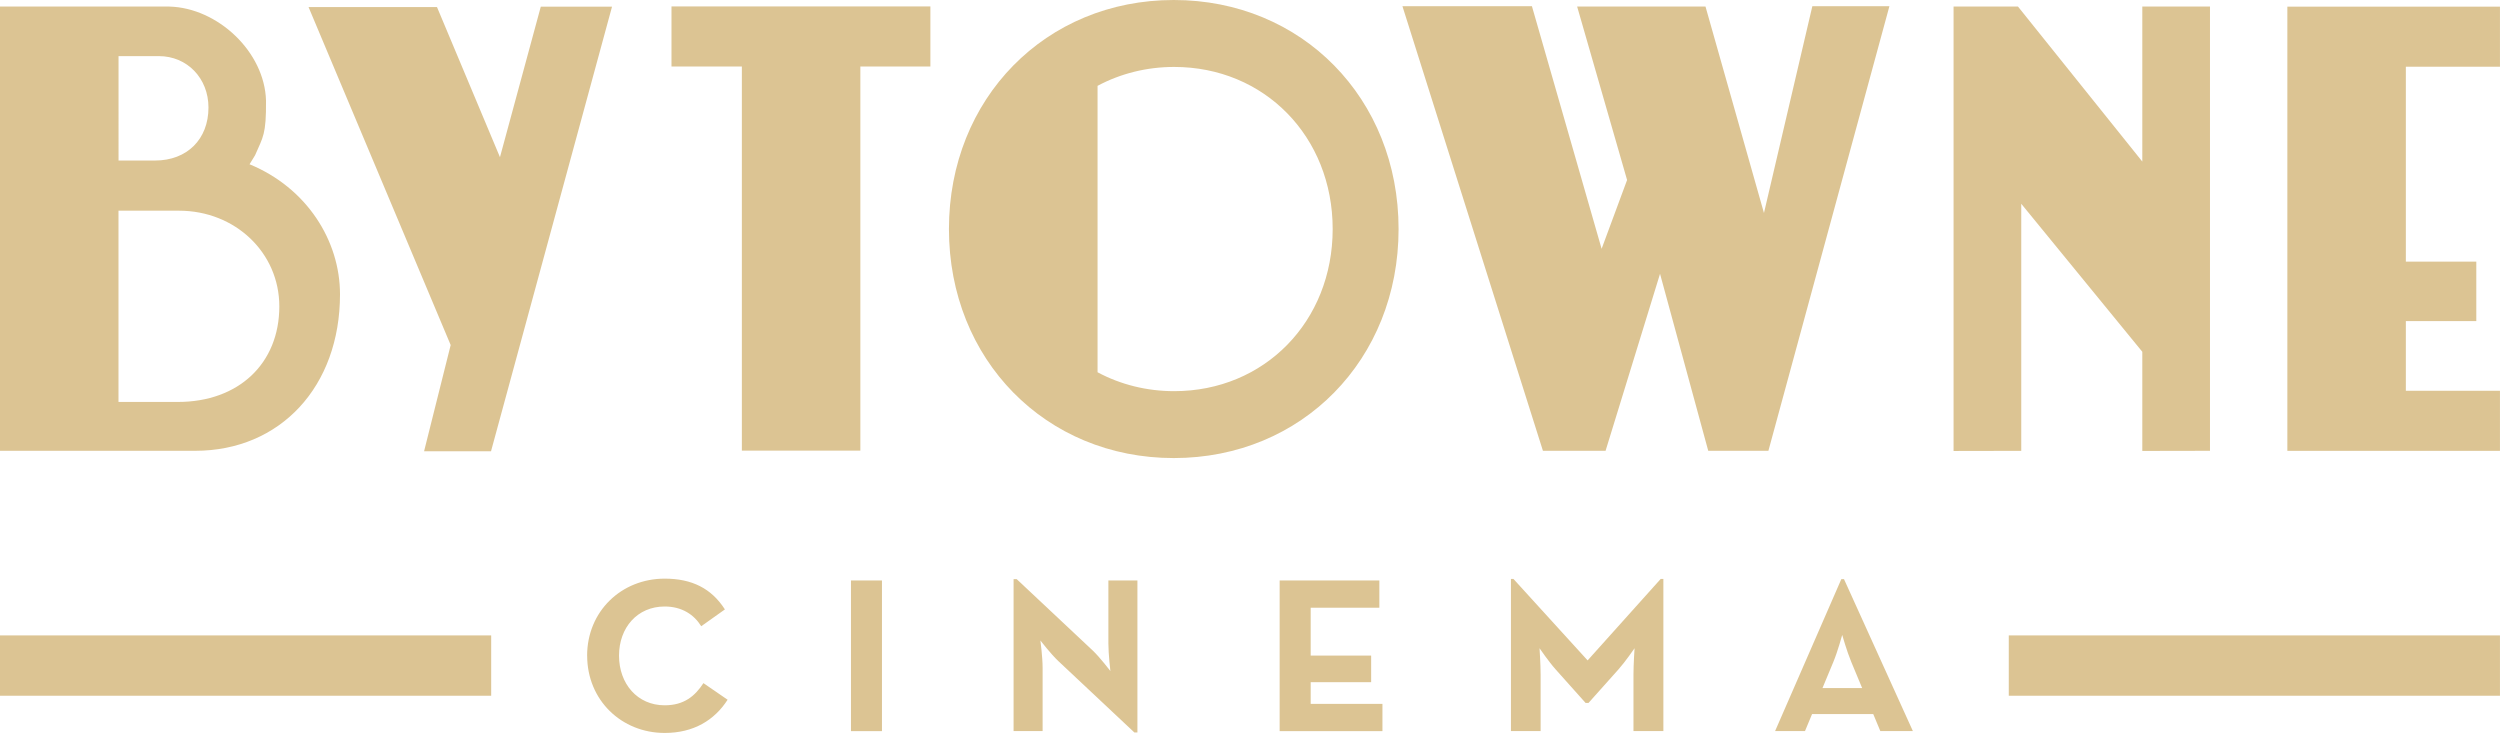
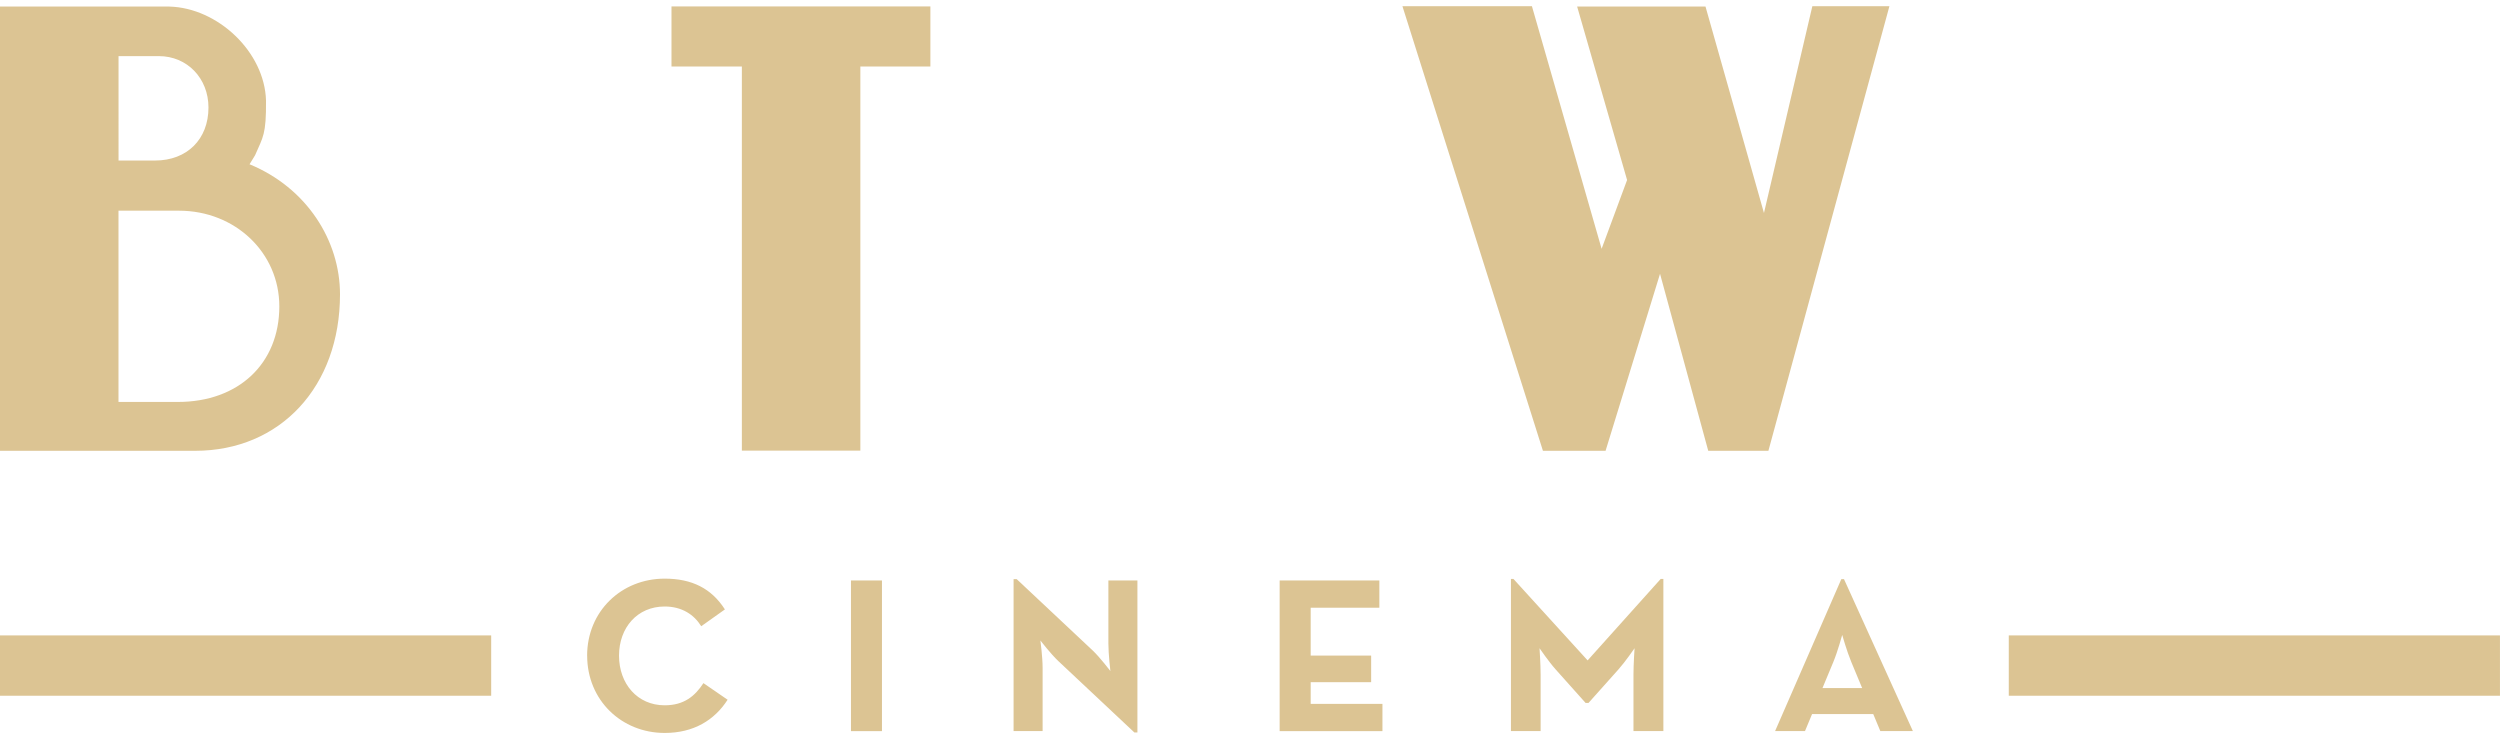
<svg xmlns="http://www.w3.org/2000/svg" id="Layer_2" data-name="Layer 2" viewBox="0 0 575.14 168.65">
  <defs>
    <style>      .cls-1 {        fill: #dcc493;        stroke-width: 0px;      }    </style>
  </defs>
  <g id="Layer_1-2" data-name="Layer 1">
    <g>
      <rect class="cls-1" x="0" y="146.18" width="113" height="13.88" transform="translate(113 306.24) rotate(180)" />
      <rect class="cls-1" x="462.14" y="146.18" width="113" height="13.88" transform="translate(1037.27 306.24) rotate(180)" />
      <g>
        <path class="cls-1" d="m135.07,150.86c0-10.24,7.9-17.74,17.84-17.74,6.27,0,10.75,2.24,13.86,7.08l-5.45,3.87c-1.63-2.65-4.43-4.54-8.41-4.54-6.27,0-10.5,4.84-10.5,11.31s4.23,11.42,10.5,11.42c4.48,0,6.98-2.14,8.92-5.1l5.56,3.82c-3.01,4.69-7.8,7.64-14.47,7.64-9.94,0-17.84-7.54-17.84-17.79Z" />
        <path class="cls-1" d="m195.77,133.54h7.13v34.66h-7.13v-34.66Z" />
        <path class="cls-1" d="m243.48,152.09c-1.73-1.63-4.13-4.74-4.13-4.74,0,0,.51,3.82.51,6.32v14.52h-6.68v-34.96h.71l17.48,16.41c1.68,1.58,4.08,4.74,4.08,4.74,0,0-.46-3.92-.46-6.32v-14.52h6.68v34.96h-.71l-17.48-16.41Z" />
        <path class="cls-1" d="m294.4,133.54h22.93v6.27h-15.8v11.01h13.91v6.12h-13.91v4.99h16.51v6.27h-23.65v-34.66Z" />
        <path class="cls-1" d="m347.61,133.18h.56l17.07,18.75,16.82-18.75h.61v35.01h-6.88v-13c0-2.34.25-6.06.25-6.06,0,0-2.09,3.06-3.72,4.89l-6.88,7.7h-.66l-6.88-7.7c-1.63-1.83-3.72-4.89-3.72-4.89,0,0,.25,3.72.25,6.06v13h-6.83v-35.01Z" />
        <path class="cls-1" d="m423.61,133.23h.61l15.85,34.96h-7.49l-1.63-3.92h-14.07l-1.63,3.92h-6.88l15.24-34.96Zm4.79,25.07l-2.5-6.01c-1.02-2.45-2.09-6.22-2.09-6.22,0,0-1.02,3.77-2.04,6.22l-2.5,6.01h9.12Z" />
      </g>
-       <path class="cls-1" d="m526.22,103.72h48.91v-13.82h-21.65v-16.03h16.21v-13.68h-16.21V15.35h21.65V1.53h-48.91v102.2Z" />
      <path class="cls-1" d="m0,103.71h44.88c19.63,0,33.34-14.8,33.34-36,0-12.37-7.65-24.5-20.81-29.92l1.27-2.07c1.84-4.25,2.57-4.74,2.52-12.55-.3-11.24-11.11-21.37-22.24-21.66H0v102.19Zm40.94-11.24h-13.68v-44h13.91c12.95,0,23.09,9.67,23.09,22.01,0,13.16-9.38,21.99-23.33,21.99Zm-5.26-55.54h-8.41V12.91h9.28c6.5,0,11.41,5.09,11.41,11.83,0,7.29-4.93,12.19-12.28,12.19Z" />
      <path class="cls-1" d="m170.67,103.67h27.26V15.3h16.11V1.48h-59.56v13.82h16.19v88.38Z" />
      <path class="cls-1" d="m393,103.71h13.83L434.67,1.43h-17.73l-11.13,47.57-13.45-47.49h-29.53l11.49,39.9-5.86,15.83L352.43,1.43h-29.79l32.32,102.28h14.41l12.53-40.72,11.09,40.72Z" />
-       <path class="cls-1" d="m449.43,1.5v102.25l15.57-.03v-56.84l27.85,34.05v22.81l15.57-.03V1.5h-15.57v35.67L464.24,1.5h-14.8Z" />
-       <path class="cls-1" d="m97.57,103.82h15.39L140.8,1.54h-16.39l-9.39,34.62L100.53,1.62h-29.55l32.7,77.76-6.12,24.44Z" />
-       <path class="cls-1" d="m270.03,0c-29.49,0-51.72,22.65-51.72,52.69s22.24,52.69,51.72,52.69,51.72-22.65,51.72-52.69S299.52,0,270.03,0Zm36.56,52.69c0,21.26-15.68,37.3-36.48,37.3-6.24,0-12.3-1.5-17.61-4.35V19.75c5.31-2.85,11.37-4.35,17.61-4.35,20.79,0,36.48,16.03,36.48,37.3Z" />
    </g>
  </g>
</svg>